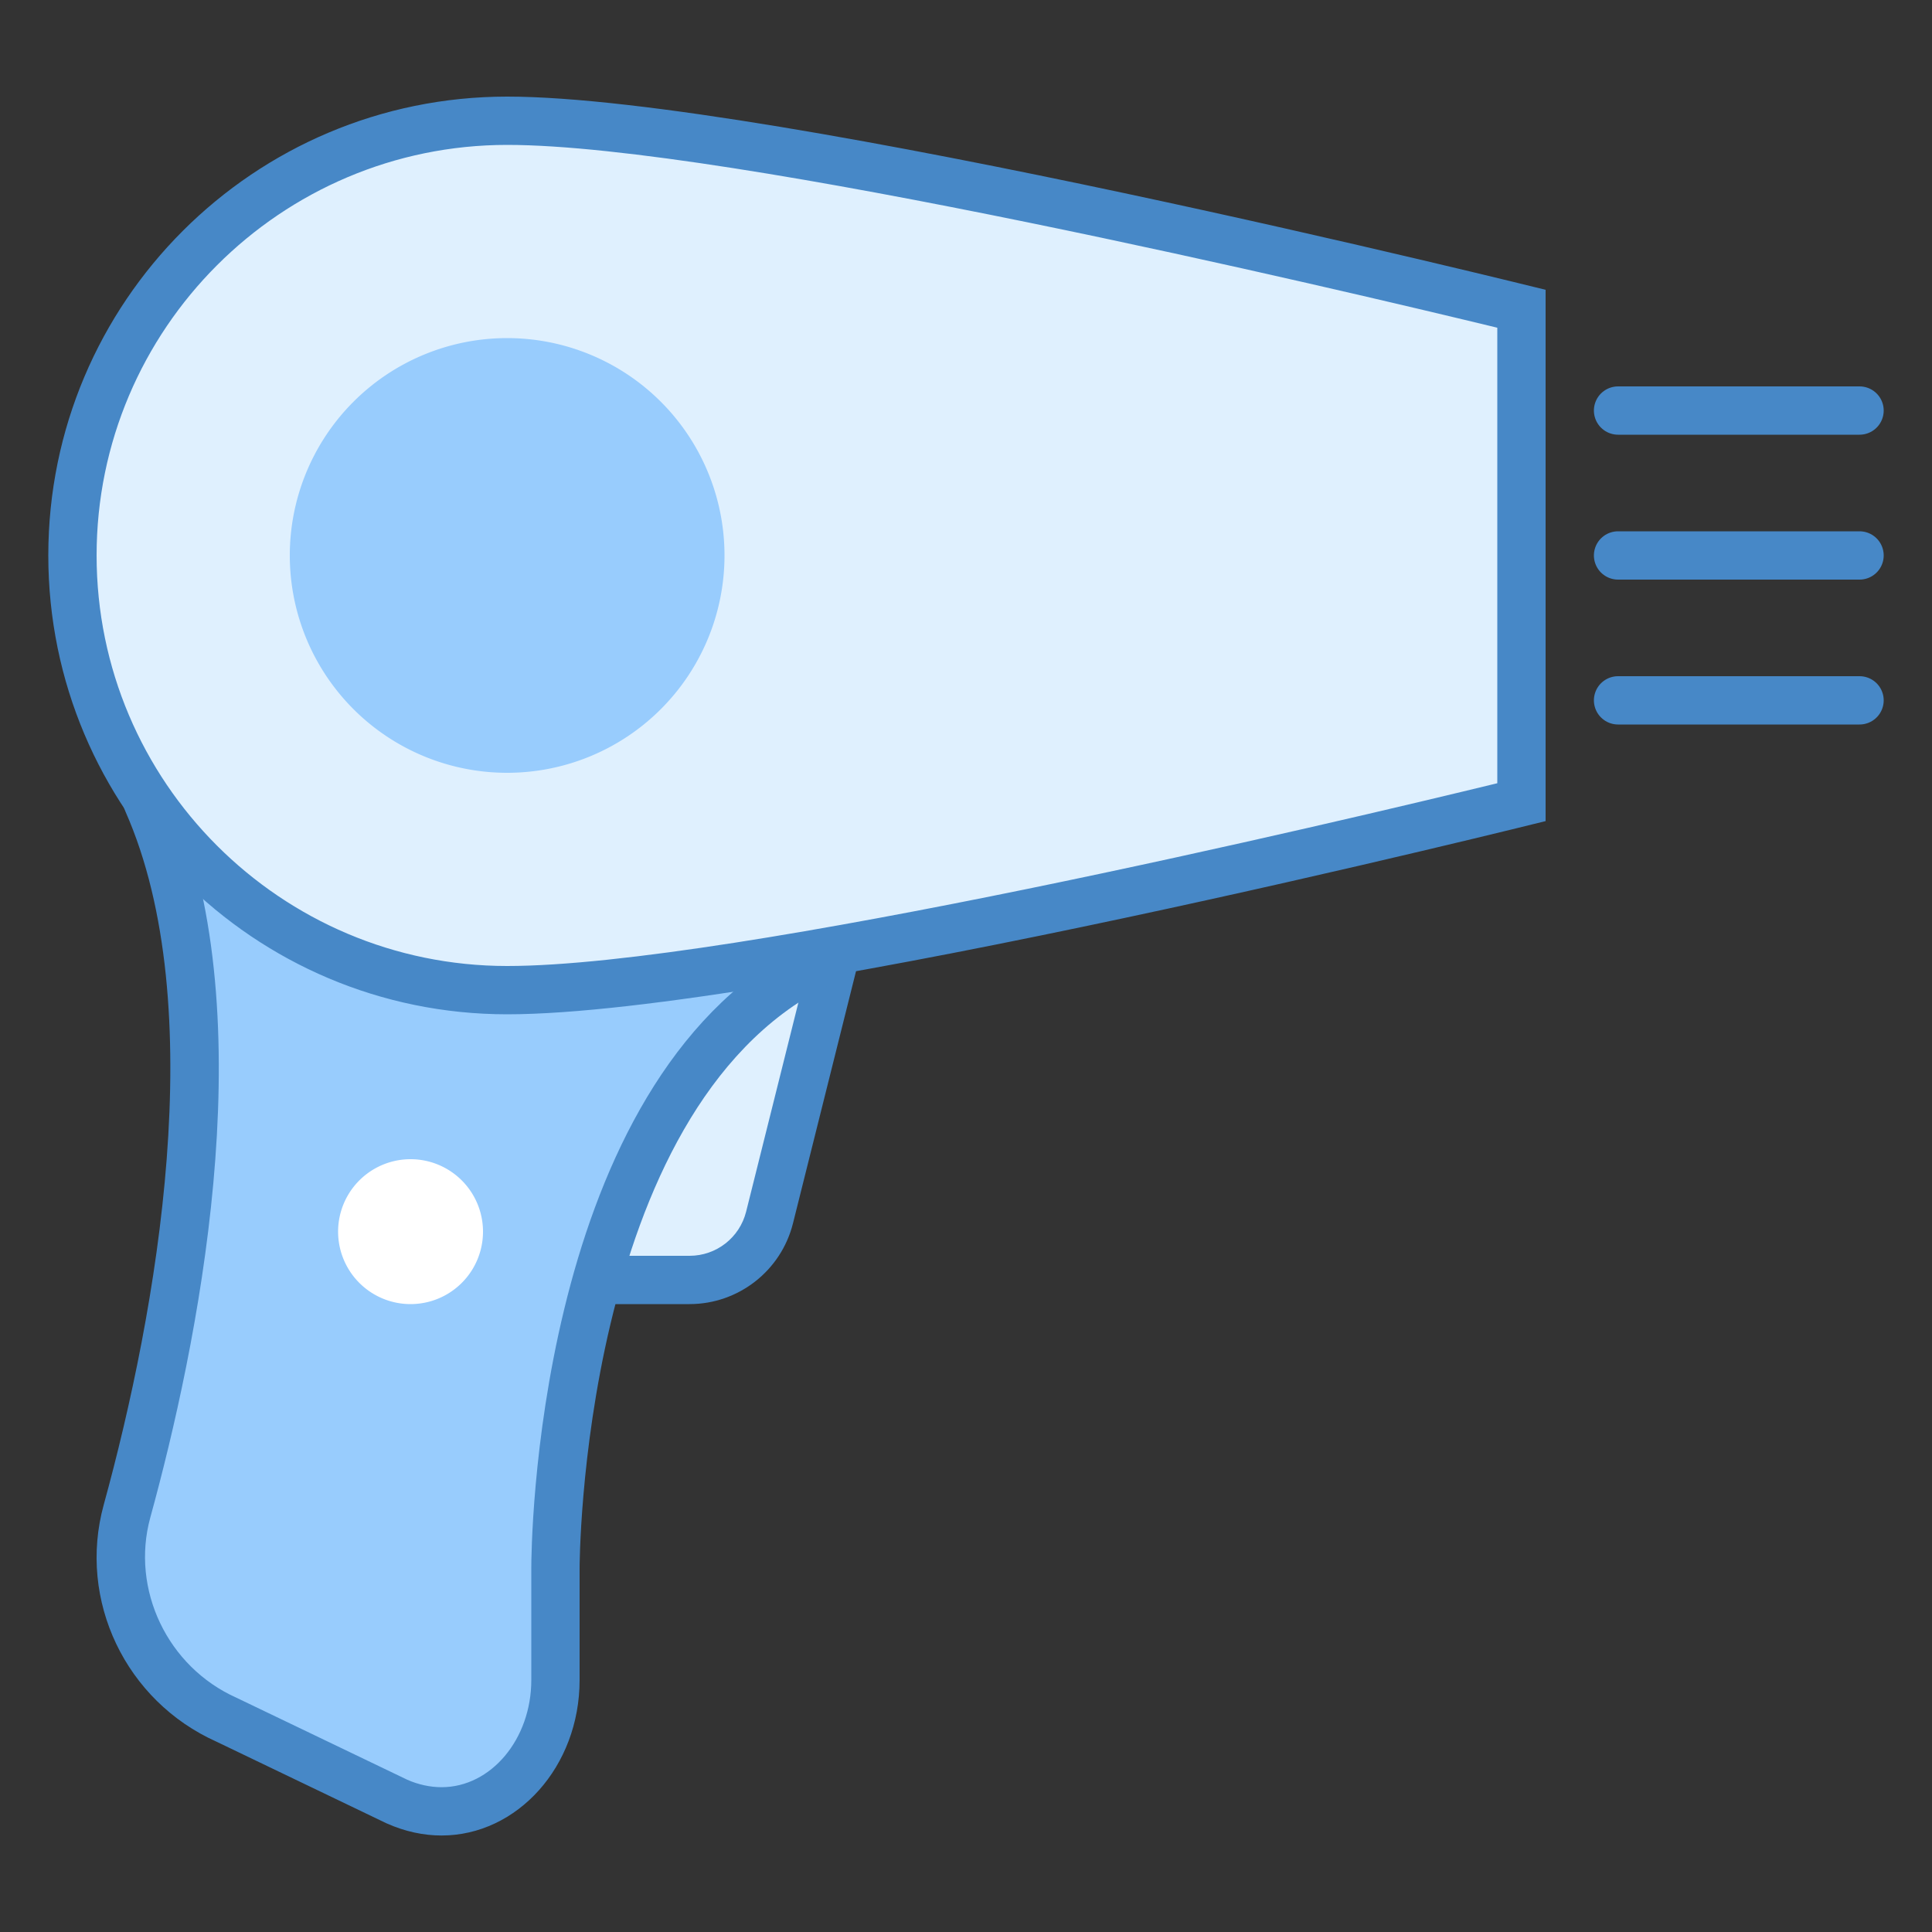
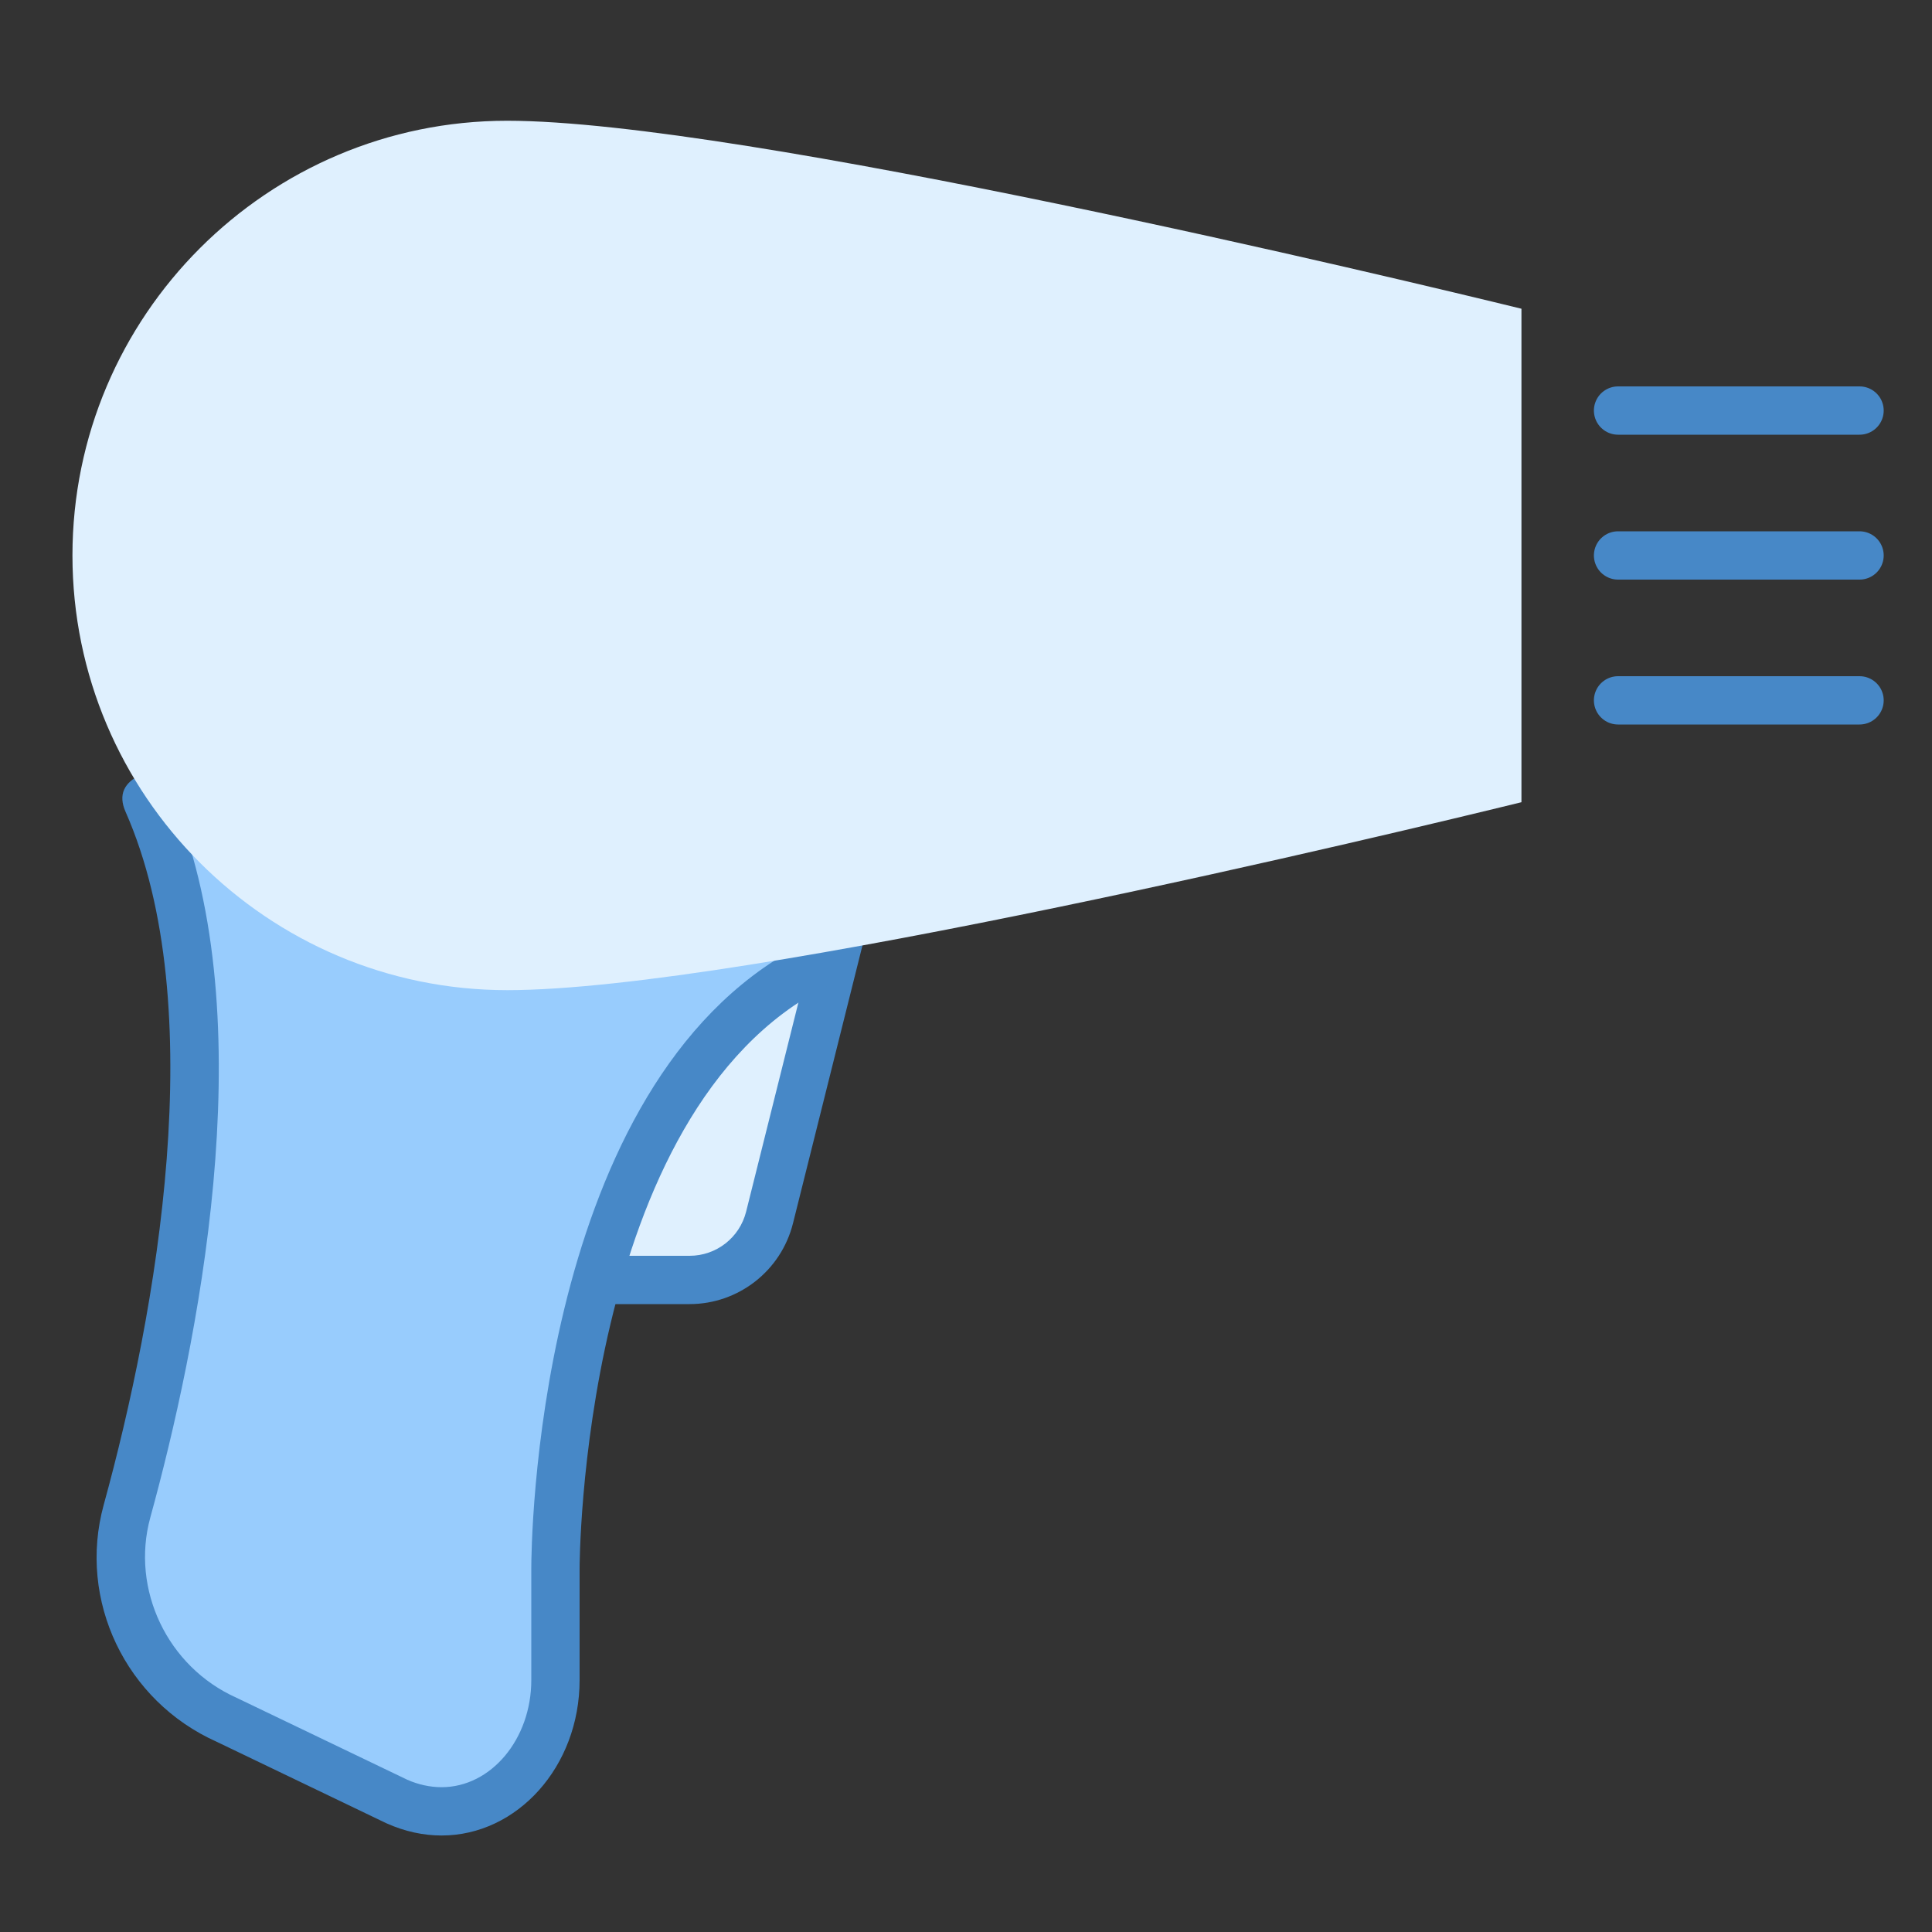
<svg xmlns="http://www.w3.org/2000/svg" viewBox="0 0 40 40" width="80" height="80">
  <rect x="0" y="0" width="40" height="40" fill="#333333" stroke="none" />
  <path fill="#dff0fe" d="M11.5,26.5v-7h5.859l-1.427,5.706c-0.189,0.762-0.871,1.294-1.656,1.294H11.5z" />
  <path fill="#4788c7" d="M16.719,20l-1.271,5.085C15.313,25.624,14.831,26,14.276,26H12v-6H16.719 M18,19h-7v8h3.276 c1.013,0,1.896-0.69,2.142-1.673L18,19L18,19z" />
  <path fill="#98ccfd" d="M9.142,37.502c-0.312,0-0.627-0.07-0.938-0.209L4.7,35.609c-1.687-0.755-2.552-2.571-2.069-4.324 c0.989-3.602,2.36-10.298,0.426-14.682c-0.032-0.047,0.196-0.298,1.473-0.298c4.264,0,12.291,2.428,12.583,3.531l0,0 c-0.013,0-0.068,0.059-0.226,0.138C11.562,22.661,11.5,32.069,11.5,32.469v2.315C11.5,36.283,10.442,37.502,9.142,37.502z" />
  <path fill="#4788c7" d="M4.529,16.806L4.529,16.806c3.745,0,10.044,1.837,11.752,2.93C11.061,22.797,11,32.066,11,32.469 v2.315c0,1.223-0.834,2.218-1.858,2.218c-0.241,0-0.488-0.056-0.709-0.154l-3.541-1.7c-1.424-0.638-2.189-2.241-1.78-3.73 c0.974-3.544,2.308-10.043,0.588-14.561C3.886,16.829,4.153,16.806,4.529,16.806 M4.529,15.806c-1.411,0-2.244,0.289-1.93,1 c1.778,4.028,0.645,10.36-0.451,14.347c-0.546,1.984,0.457,4.066,2.335,4.907L8,37.749c0.387,0.173,0.772,0.253,1.142,0.253 c1.565,0,2.858-1.426,2.858-3.218v-2.315c0,0,0-9.469,5.113-12.048C20.075,18.927,9.17,15.805,4.529,15.806L4.529,15.806z" />
  <path fill="#dff0fe" d="M10.5,20.5c-4.963,0-9-4.037-9-9s4.037-9,9-9c4.843,0,18.541,3.291,21,3.892v10.217 C29.048,17.21,15.4,20.5,10.5,20.5z" />
-   <path fill="#4788c7" d="M10.5,3C15.078,3,27.763,6.001,31,6.785v9.431C27.772,17.001,15.135,20,10.5,20 C5.813,20,2,16.187,2,11.5S5.813,3,10.5,3 M10.5,2C5.253,2,1,6.253,1,11.5S5.253,21,10.5,21c5.49,0,21.5-4,21.5-4V6 C32,6,15.924,2,10.5,2L10.5,2z" />
  <path fill="none" stroke="#4788c7" stroke-linecap="round" d="M33.5 11.5L38.5 11.5M33.5 8.5L38.5 8.5M33.5 14.5L38.5 14.5" />
  <g>
-     <path fill="#98ccfd" d="M10.5 7A4.5 4.5 0 1 0 10.5 16A4.5 4.5 0 1 0 10.5 7Z" />
-   </g>
+     </g>
  <g>
-     <path fill="#fff" d="M8.5 24A1.5 1.5 0 1 0 8.5 27A1.5 1.5 0 1 0 8.5 24Z" />
-   </g>
+     </g>
</svg>